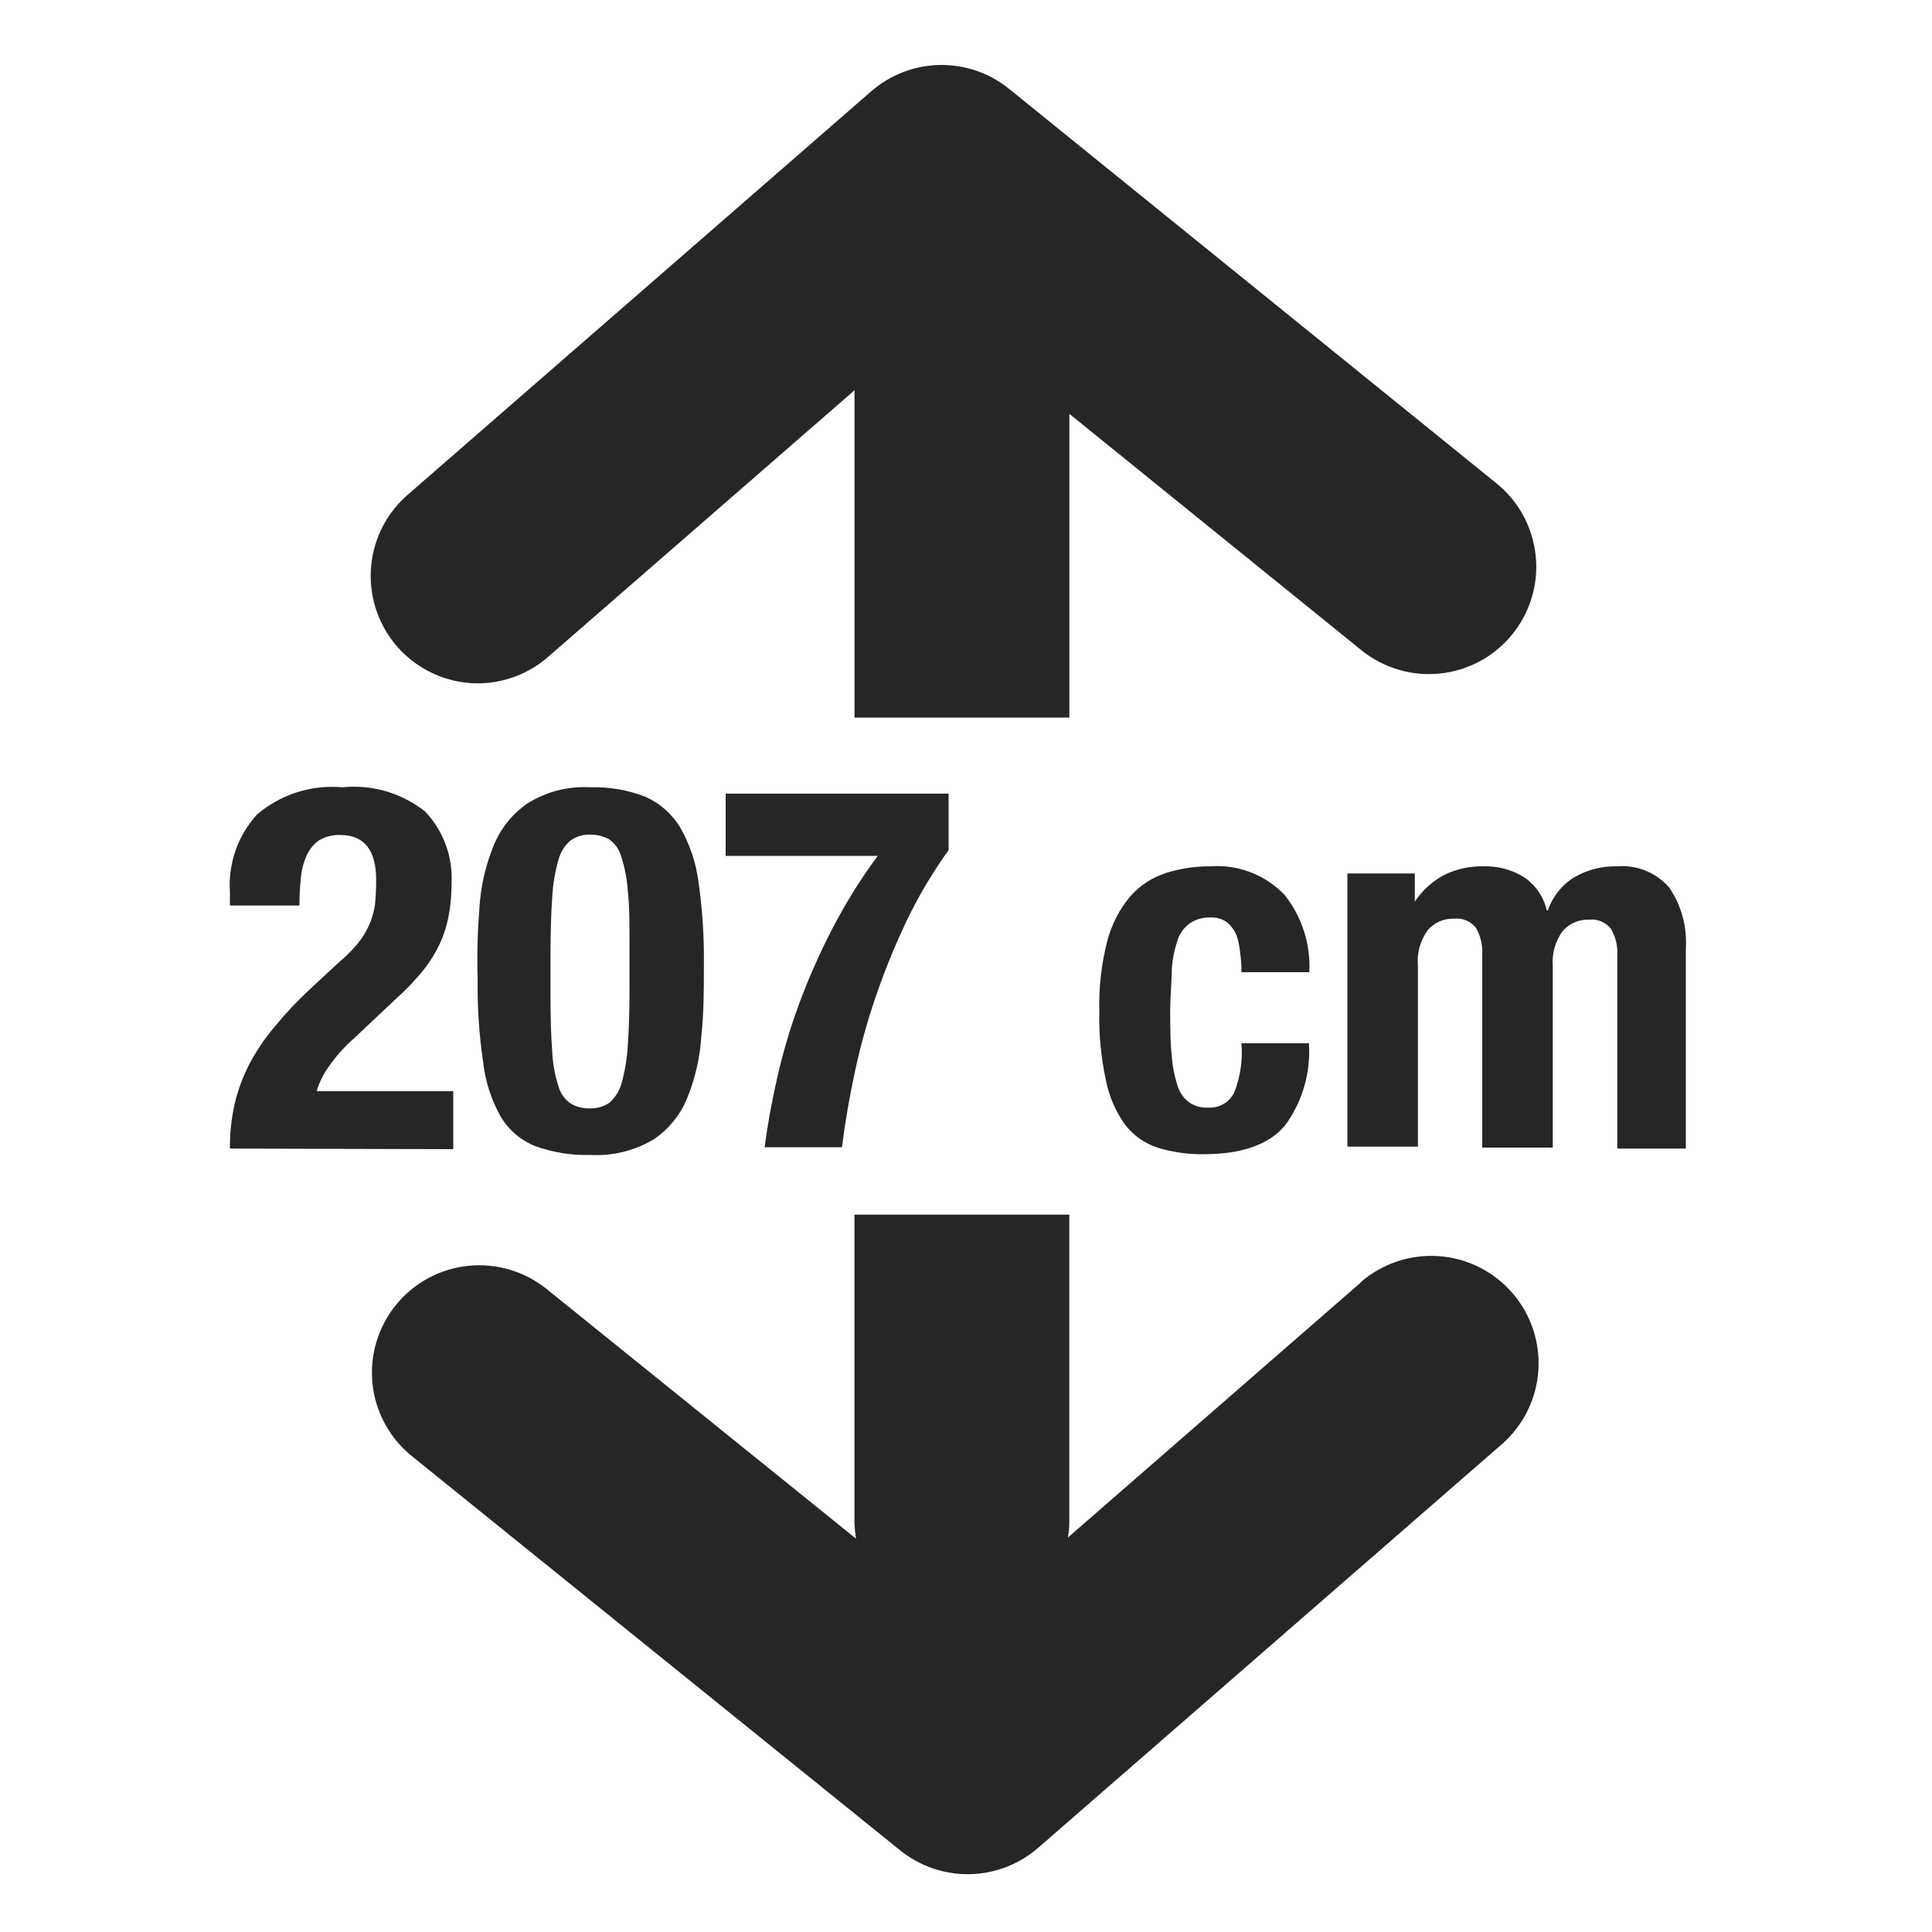
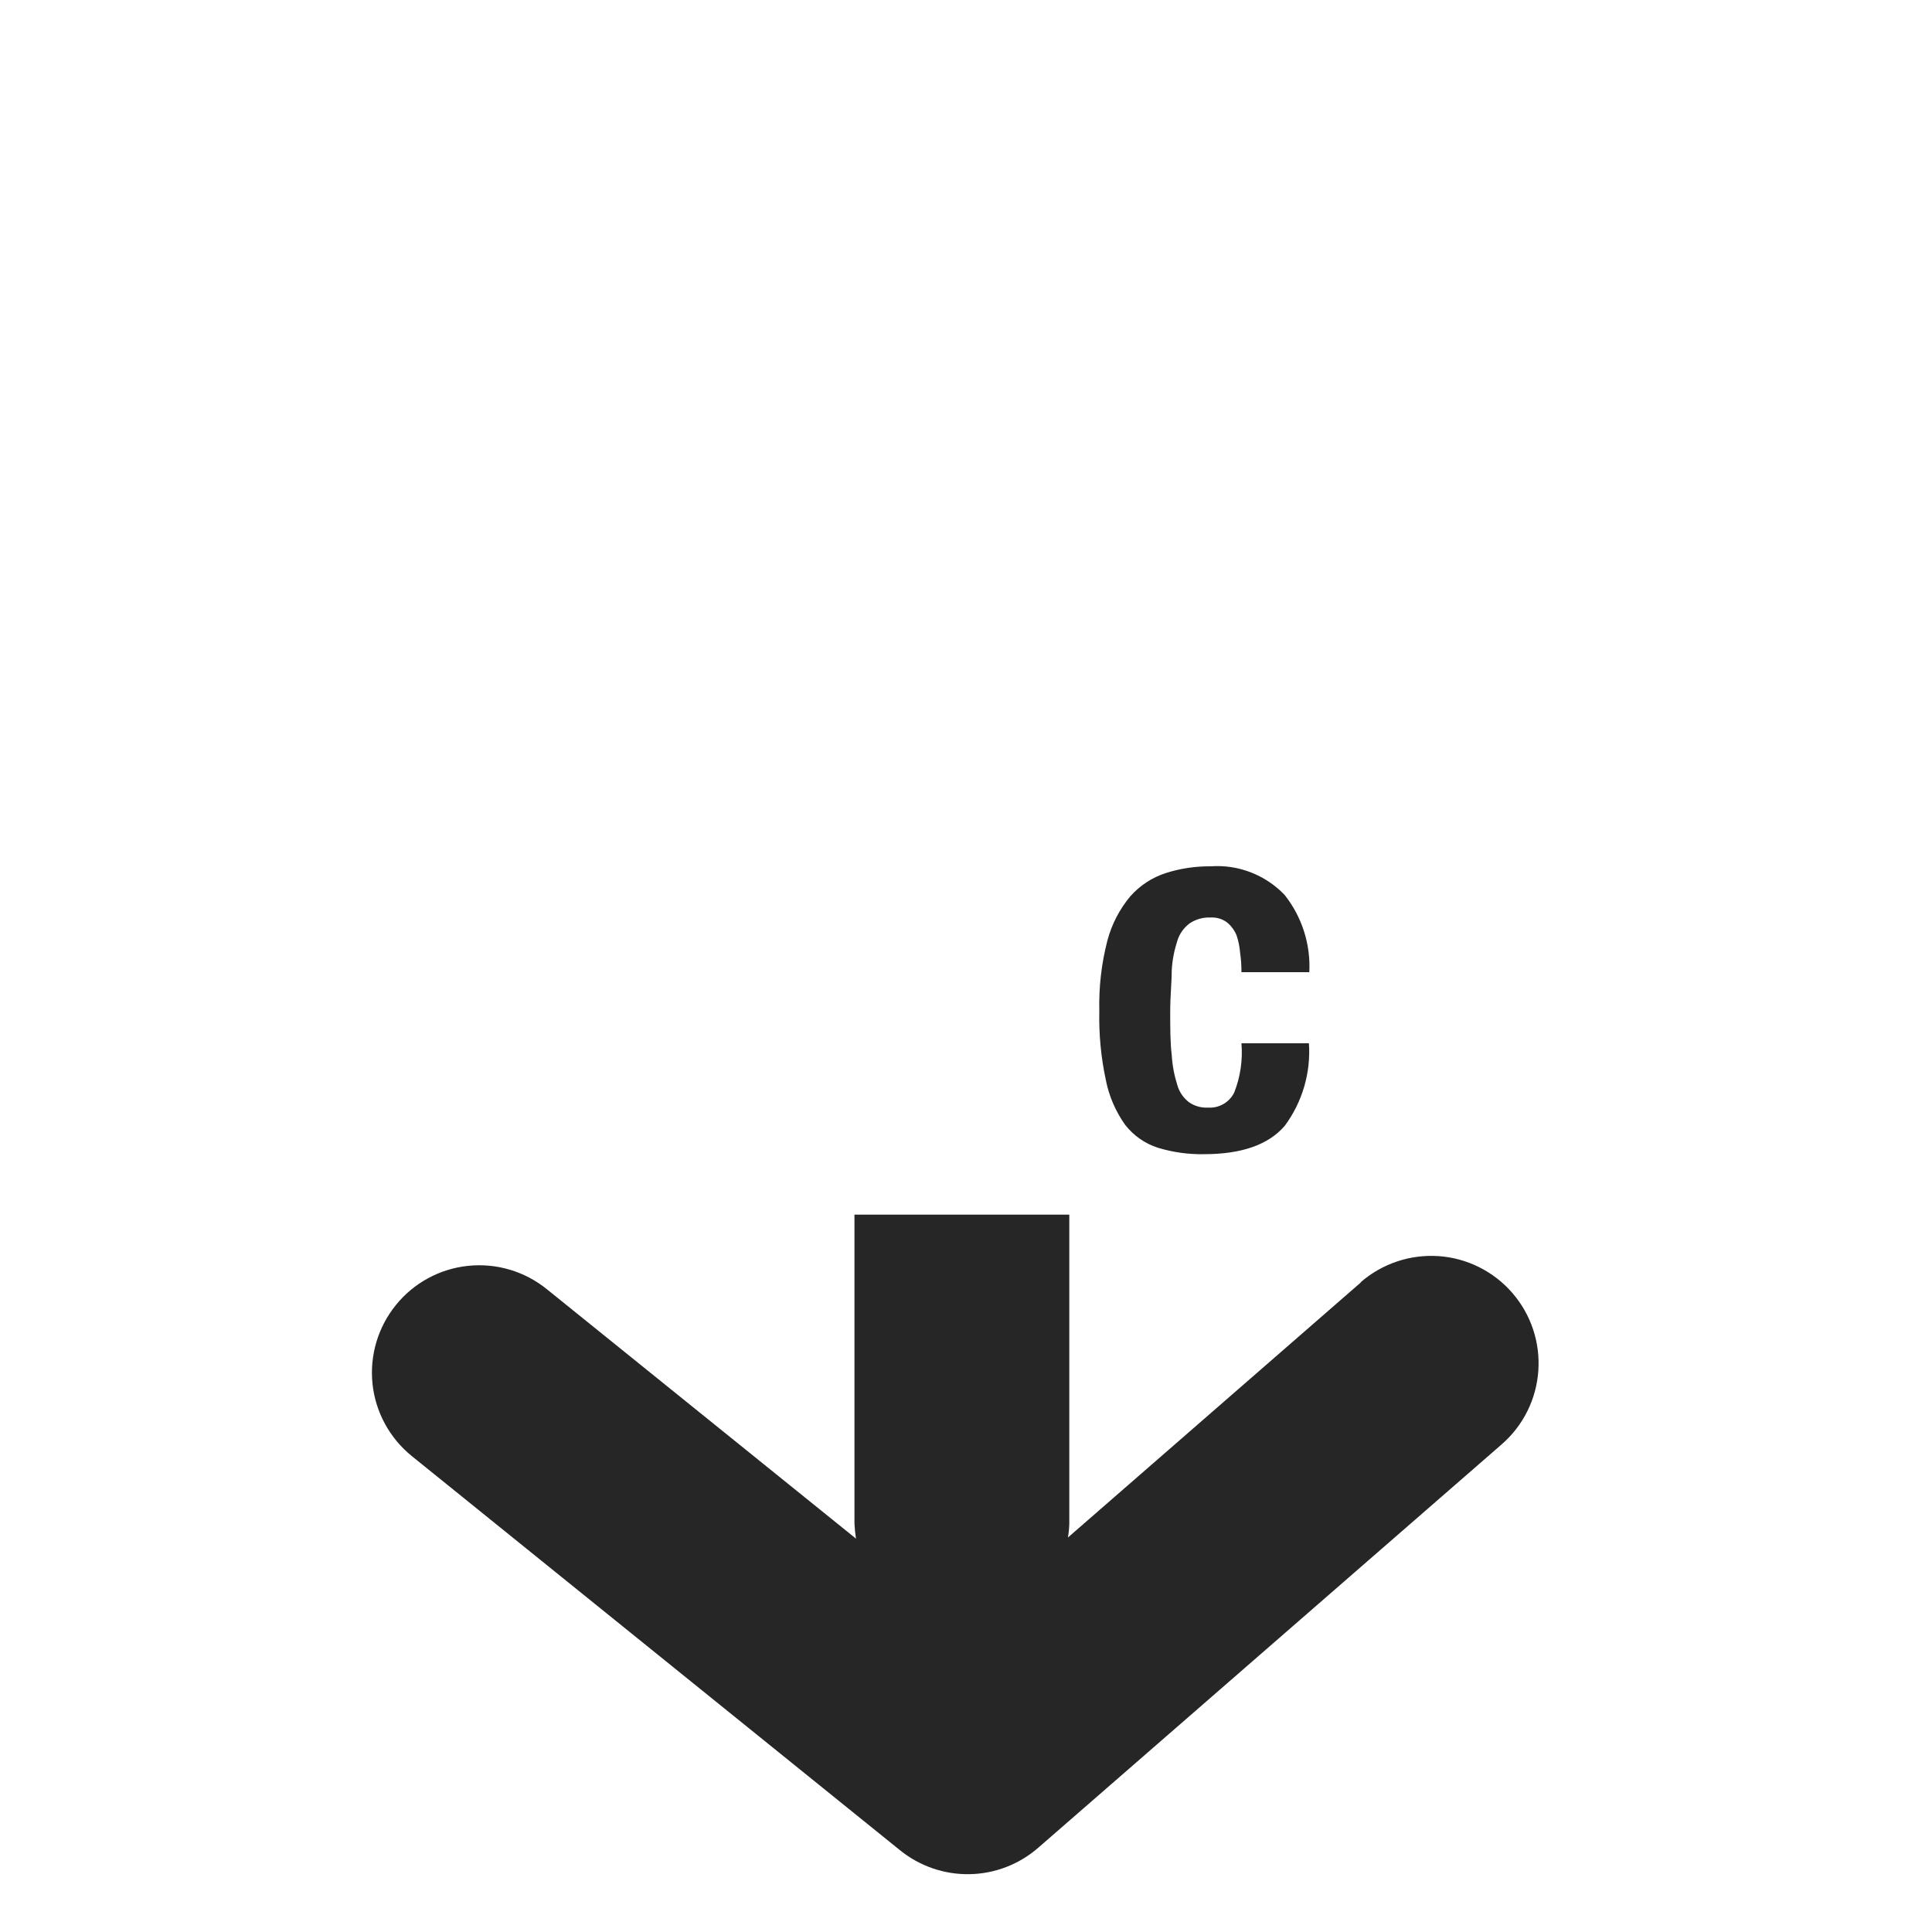
<svg xmlns="http://www.w3.org/2000/svg" width="30" height="30" viewBox="0 0 30 30" fill="none">
-   <path d="M7.416 10.611C7.819 10.611 8.208 10.465 8.511 10.2L13.269 6.06V11.142H16.605V6.426L21.138 10.095C21.308 10.233 21.504 10.336 21.714 10.398C21.924 10.461 22.144 10.481 22.361 10.458C22.579 10.436 22.79 10.37 22.983 10.266C23.175 10.162 23.345 10.02 23.483 9.85C23.621 9.68 23.724 9.485 23.786 9.275C23.849 9.065 23.869 8.845 23.846 8.628C23.823 8.41 23.758 8.199 23.654 8.006C23.55 7.814 23.408 7.644 23.238 7.506L15.669 1.38C15.365 1.133 14.983 1.002 14.591 1.009C14.2 1.016 13.823 1.161 13.527 1.419L6.327 7.686C6.072 7.909 5.89 8.205 5.807 8.534C5.724 8.863 5.743 9.21 5.862 9.528C5.981 9.846 6.194 10.12 6.473 10.313C6.752 10.507 7.083 10.611 7.422 10.611H7.416Z" fill="#272626" />
  <path d="M21.134 19.911L16.583 23.874C16.595 23.803 16.602 23.732 16.604 23.661V18.861H13.268V23.661C13.272 23.738 13.28 23.816 13.292 23.892L8.492 20.019C8.149 19.741 7.709 19.61 7.269 19.656C6.83 19.701 6.426 19.92 6.148 20.264C5.869 20.607 5.739 21.047 5.784 21.486C5.83 21.926 6.049 22.329 6.392 22.608L13.976 28.731C14.281 28.977 14.662 29.109 15.054 29.102C15.445 29.096 15.822 28.951 16.118 28.695L23.318 22.428C23.652 22.138 23.857 21.726 23.887 21.285C23.918 20.844 23.772 20.408 23.482 20.075C23.338 19.909 23.163 19.774 22.967 19.676C22.771 19.578 22.557 19.52 22.339 19.505C21.897 19.475 21.462 19.621 21.128 19.911H21.134Z" fill="#272626" />
-   <path d="M3.57 17.835C3.568 17.6 3.593 17.365 3.645 17.136C3.696 16.92 3.774 16.712 3.876 16.515C3.985 16.311 4.115 16.118 4.266 15.942C4.431 15.74 4.609 15.55 4.8 15.372L5.259 14.946C5.368 14.856 5.468 14.755 5.559 14.646C5.633 14.555 5.694 14.454 5.739 14.346C5.78 14.25 5.808 14.149 5.823 14.046C5.835 13.919 5.841 13.792 5.841 13.665C5.841 13.2 5.655 12.966 5.286 12.966C5.167 12.961 5.049 12.991 4.947 13.053C4.863 13.115 4.798 13.198 4.758 13.293C4.709 13.403 4.68 13.521 4.671 13.641C4.656 13.78 4.649 13.921 4.65 14.061H3.57V13.848C3.556 13.63 3.586 13.412 3.658 13.205C3.73 12.999 3.843 12.81 3.99 12.648C4.172 12.493 4.382 12.376 4.61 12.303C4.838 12.23 5.078 12.204 5.316 12.225C5.776 12.178 6.237 12.313 6.6 12.6C6.743 12.75 6.853 12.929 6.924 13.124C6.995 13.319 7.024 13.527 7.011 13.734C7.012 13.903 6.996 14.072 6.963 14.238C6.932 14.394 6.882 14.545 6.813 14.688C6.74 14.836 6.649 14.975 6.543 15.102C6.419 15.251 6.283 15.391 6.138 15.519L5.502 16.119C5.349 16.251 5.214 16.403 5.1 16.569C5.019 16.683 4.957 16.81 4.917 16.944H7.038V17.844L3.57 17.835Z" fill="#272626" />
-   <path d="M7.444 14.1C7.464 13.771 7.537 13.448 7.66 13.143C7.766 12.874 7.95 12.642 8.188 12.477C8.48 12.293 8.821 12.205 9.166 12.225C9.458 12.216 9.748 12.266 10.021 12.372C10.245 12.471 10.433 12.637 10.561 12.846C10.71 13.107 10.807 13.394 10.846 13.692C10.906 14.111 10.934 14.534 10.93 14.958C10.93 15.348 10.93 15.723 10.891 16.083C10.871 16.412 10.798 16.735 10.675 17.04C10.569 17.307 10.385 17.535 10.147 17.694C9.851 17.87 9.509 17.953 9.166 17.934C8.877 17.942 8.589 17.896 8.317 17.799C8.089 17.71 7.898 17.547 7.774 17.337C7.626 17.073 7.533 16.782 7.501 16.482C7.439 16.063 7.411 15.64 7.417 15.216C7.405 14.823 7.417 14.448 7.444 14.1ZM8.575 16.341C8.585 16.523 8.618 16.702 8.674 16.875C8.705 16.983 8.773 17.076 8.866 17.139C8.957 17.19 9.061 17.215 9.166 17.211C9.273 17.213 9.378 17.182 9.466 17.121C9.555 17.041 9.62 16.937 9.652 16.821C9.704 16.631 9.736 16.436 9.748 16.239C9.766 15.996 9.775 15.693 9.775 15.339V14.7C9.775 14.343 9.775 14.055 9.748 13.83C9.736 13.649 9.702 13.471 9.646 13.299C9.616 13.191 9.549 13.096 9.457 13.032C9.365 12.982 9.261 12.957 9.157 12.96C9.049 12.957 8.944 12.99 8.857 13.053C8.766 13.132 8.701 13.237 8.671 13.353C8.617 13.543 8.585 13.738 8.575 13.935C8.557 14.178 8.548 14.481 8.548 14.835V15.435C8.548 15.816 8.557 16.104 8.575 16.329V16.341Z" fill="#272626" />
-   <path d="M14.73 13.2C14.491 13.533 14.28 13.885 14.1 14.253C13.918 14.631 13.758 15.018 13.62 15.414C13.482 15.807 13.369 16.207 13.281 16.614C13.191 17.025 13.122 17.427 13.074 17.814H11.874C11.916 17.475 11.982 17.118 12.066 16.746C12.153 16.359 12.265 15.978 12.402 15.606C12.548 15.207 12.72 14.817 12.915 14.439C13.122 14.038 13.361 13.653 13.629 13.29H11.268V12.324H14.73V13.2Z" fill="#272626" />
  <path d="M19.256 14.793C19.249 14.7 19.23 14.608 19.2 14.52C19.167 14.443 19.117 14.375 19.052 14.322C18.979 14.268 18.889 14.242 18.797 14.247C18.683 14.242 18.569 14.274 18.474 14.337C18.383 14.405 18.315 14.499 18.282 14.607C18.234 14.754 18.204 14.906 18.195 15.06C18.195 15.243 18.171 15.459 18.171 15.708C18.171 15.957 18.171 16.197 18.195 16.386C18.204 16.544 18.234 16.7 18.282 16.851C18.312 16.956 18.375 17.048 18.462 17.115C18.549 17.176 18.655 17.205 18.762 17.199C18.845 17.204 18.928 17.184 19 17.142C19.072 17.1 19.13 17.037 19.166 16.962C19.261 16.72 19.299 16.459 19.277 16.2H20.325C20.356 16.658 20.223 17.112 19.95 17.481C19.698 17.775 19.28 17.922 18.698 17.922C18.456 17.927 18.214 17.893 17.982 17.823C17.779 17.758 17.602 17.634 17.471 17.466C17.324 17.259 17.221 17.023 17.172 16.773C17.096 16.42 17.062 16.06 17.07 15.699C17.061 15.331 17.103 14.963 17.195 14.607C17.262 14.353 17.384 14.118 17.552 13.917C17.7 13.75 17.889 13.626 18.102 13.557C18.327 13.485 18.563 13.45 18.8 13.452C19.012 13.437 19.225 13.469 19.423 13.546C19.621 13.623 19.8 13.742 19.947 13.896C20.217 14.236 20.353 14.663 20.331 15.096H19.277C19.278 14.995 19.271 14.893 19.256 14.793Z" fill="#272626" />
-   <path d="M21.969 13.563V14.001C22.086 13.824 22.246 13.68 22.434 13.581C22.621 13.492 22.827 13.448 23.034 13.452C23.259 13.445 23.482 13.505 23.673 13.626C23.847 13.747 23.971 13.929 24.018 14.136H24.036C24.108 13.923 24.252 13.741 24.444 13.623C24.647 13.505 24.878 13.446 25.113 13.452C25.264 13.44 25.416 13.463 25.556 13.521C25.696 13.578 25.821 13.668 25.92 13.782C26.109 14.061 26.199 14.394 26.178 14.73V17.835H25.113V14.835C25.122 14.69 25.087 14.546 25.014 14.421C24.975 14.372 24.924 14.334 24.867 14.309C24.809 14.284 24.746 14.274 24.684 14.28C24.606 14.276 24.528 14.29 24.456 14.32C24.384 14.35 24.319 14.396 24.267 14.454C24.15 14.614 24.095 14.811 24.111 15.009V17.82H23.016V14.82C23.025 14.675 22.99 14.531 22.917 14.406C22.878 14.357 22.828 14.318 22.77 14.293C22.712 14.269 22.649 14.259 22.587 14.265C22.509 14.261 22.432 14.275 22.36 14.305C22.288 14.335 22.224 14.381 22.173 14.439C22.055 14.599 21.999 14.796 22.017 14.994V17.805H20.922V13.563H21.969Z" fill="#272626" />
</svg>